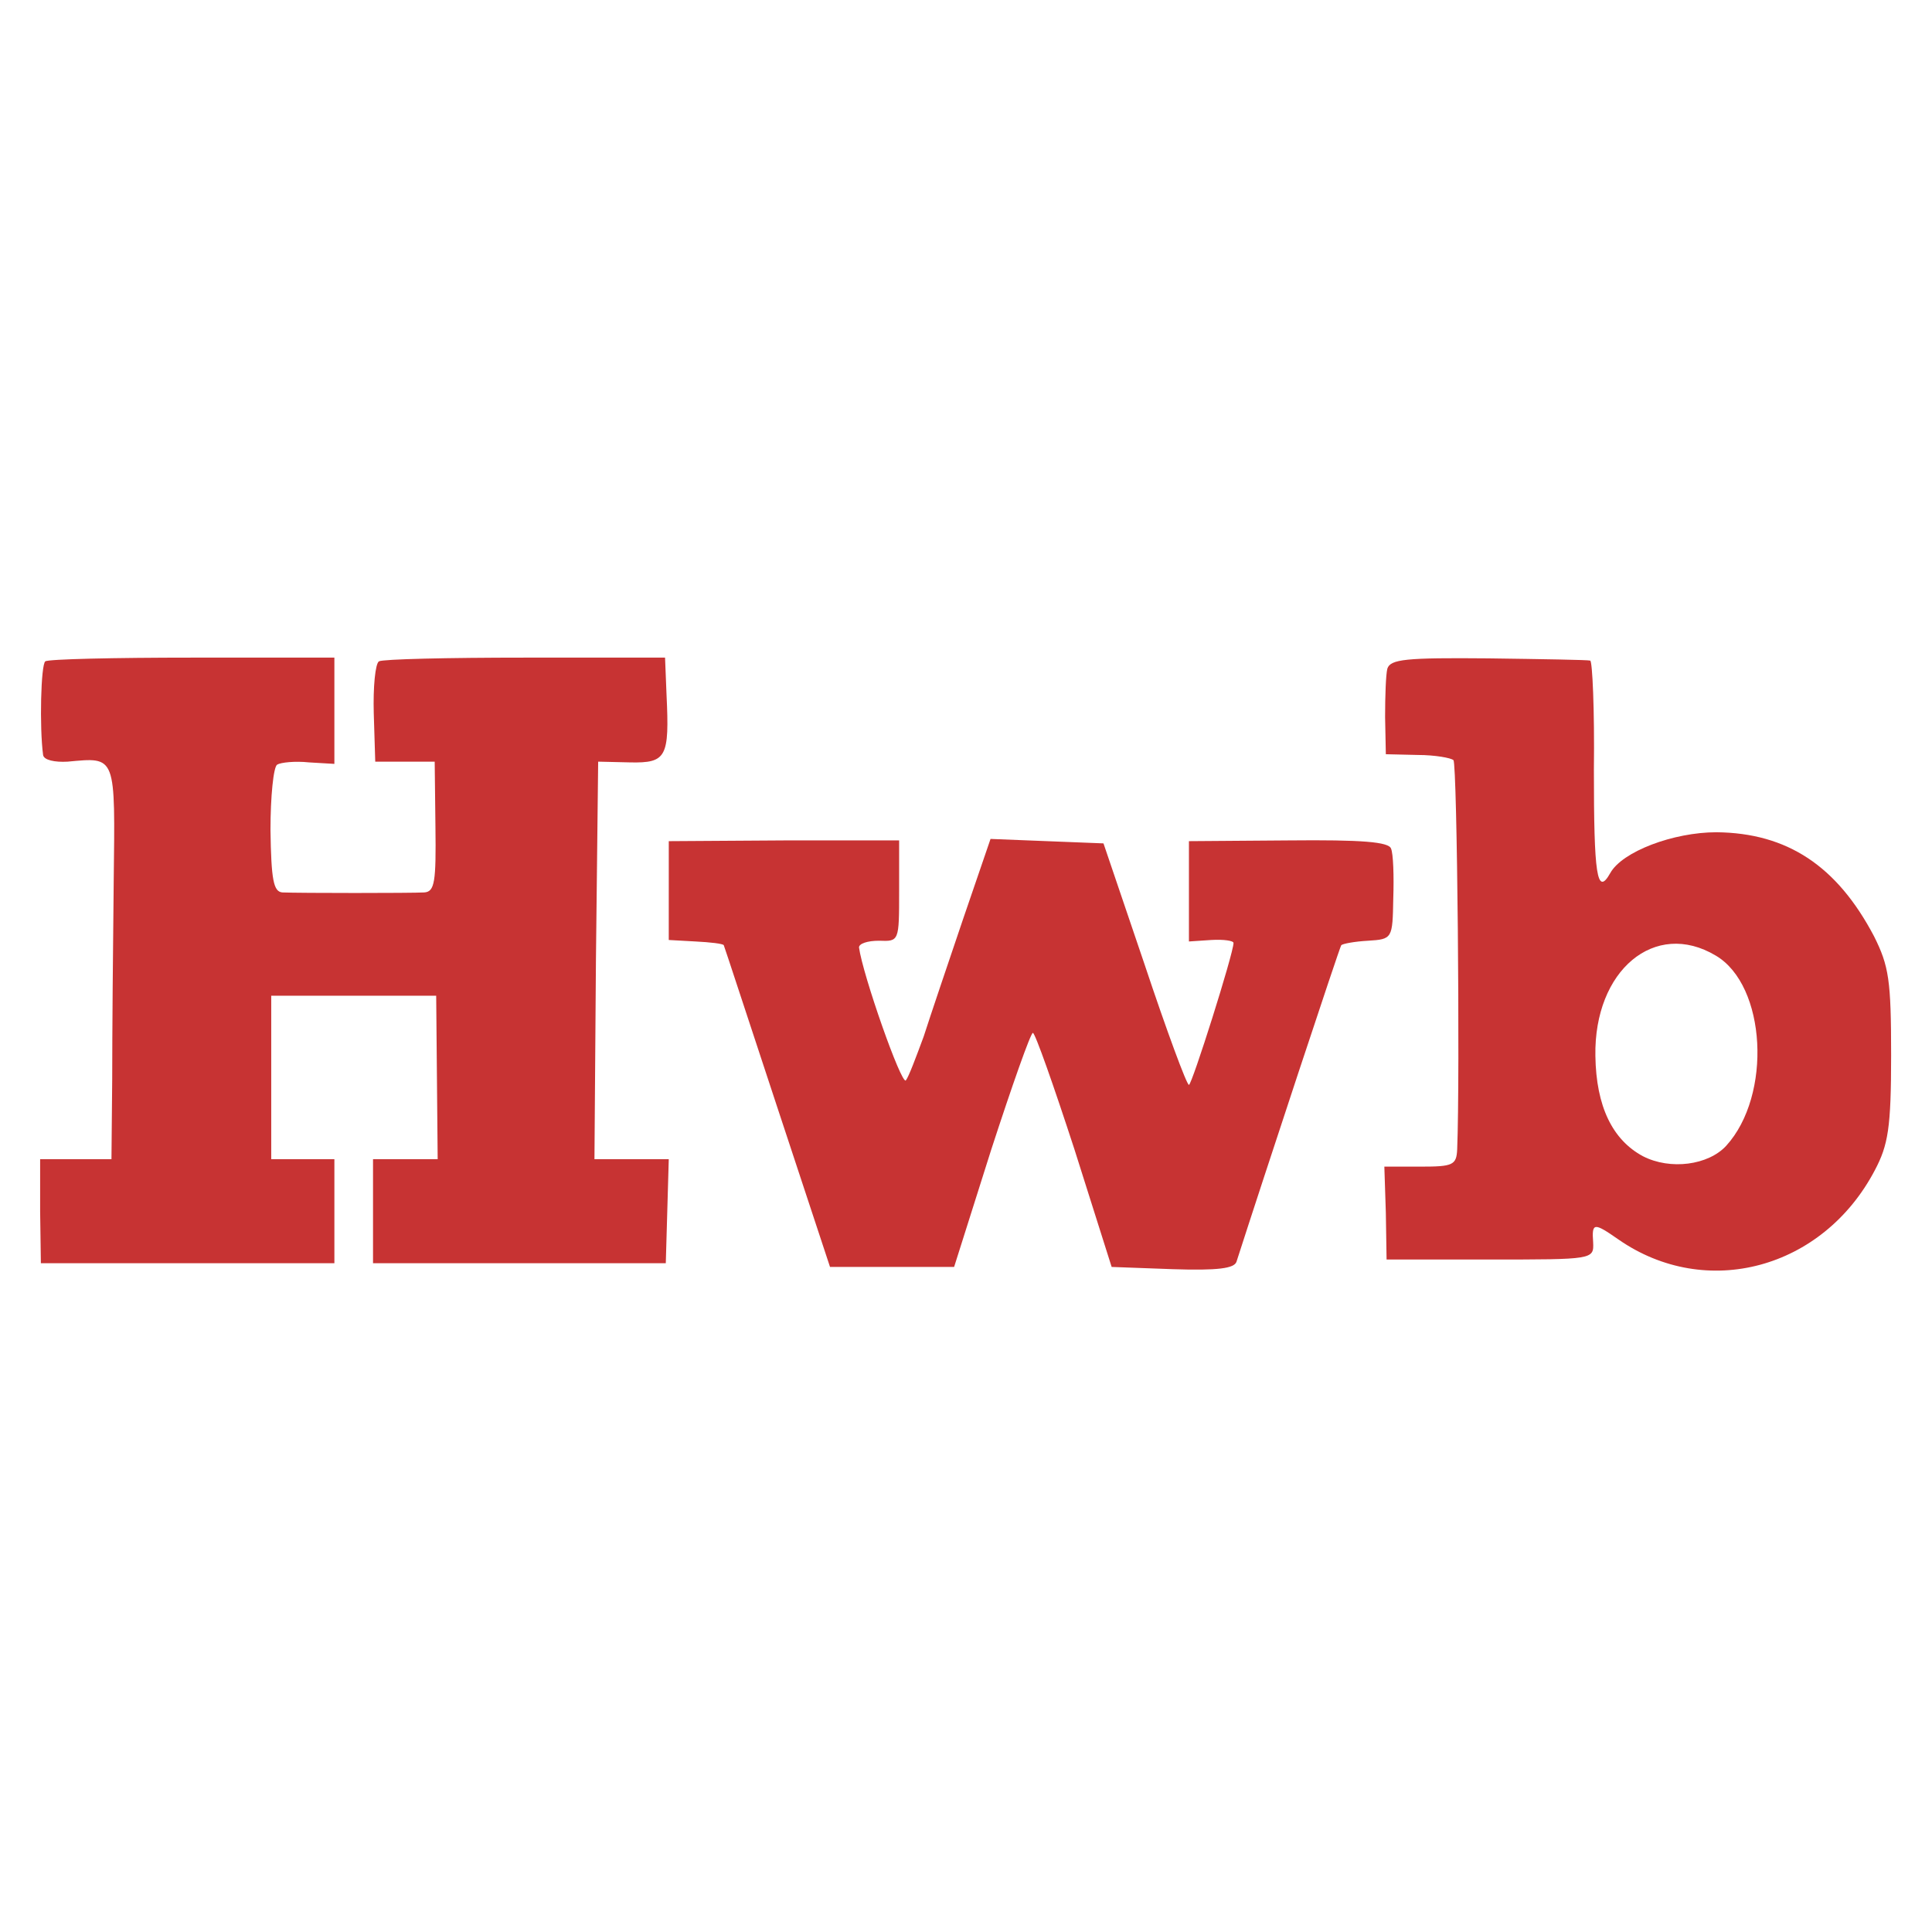
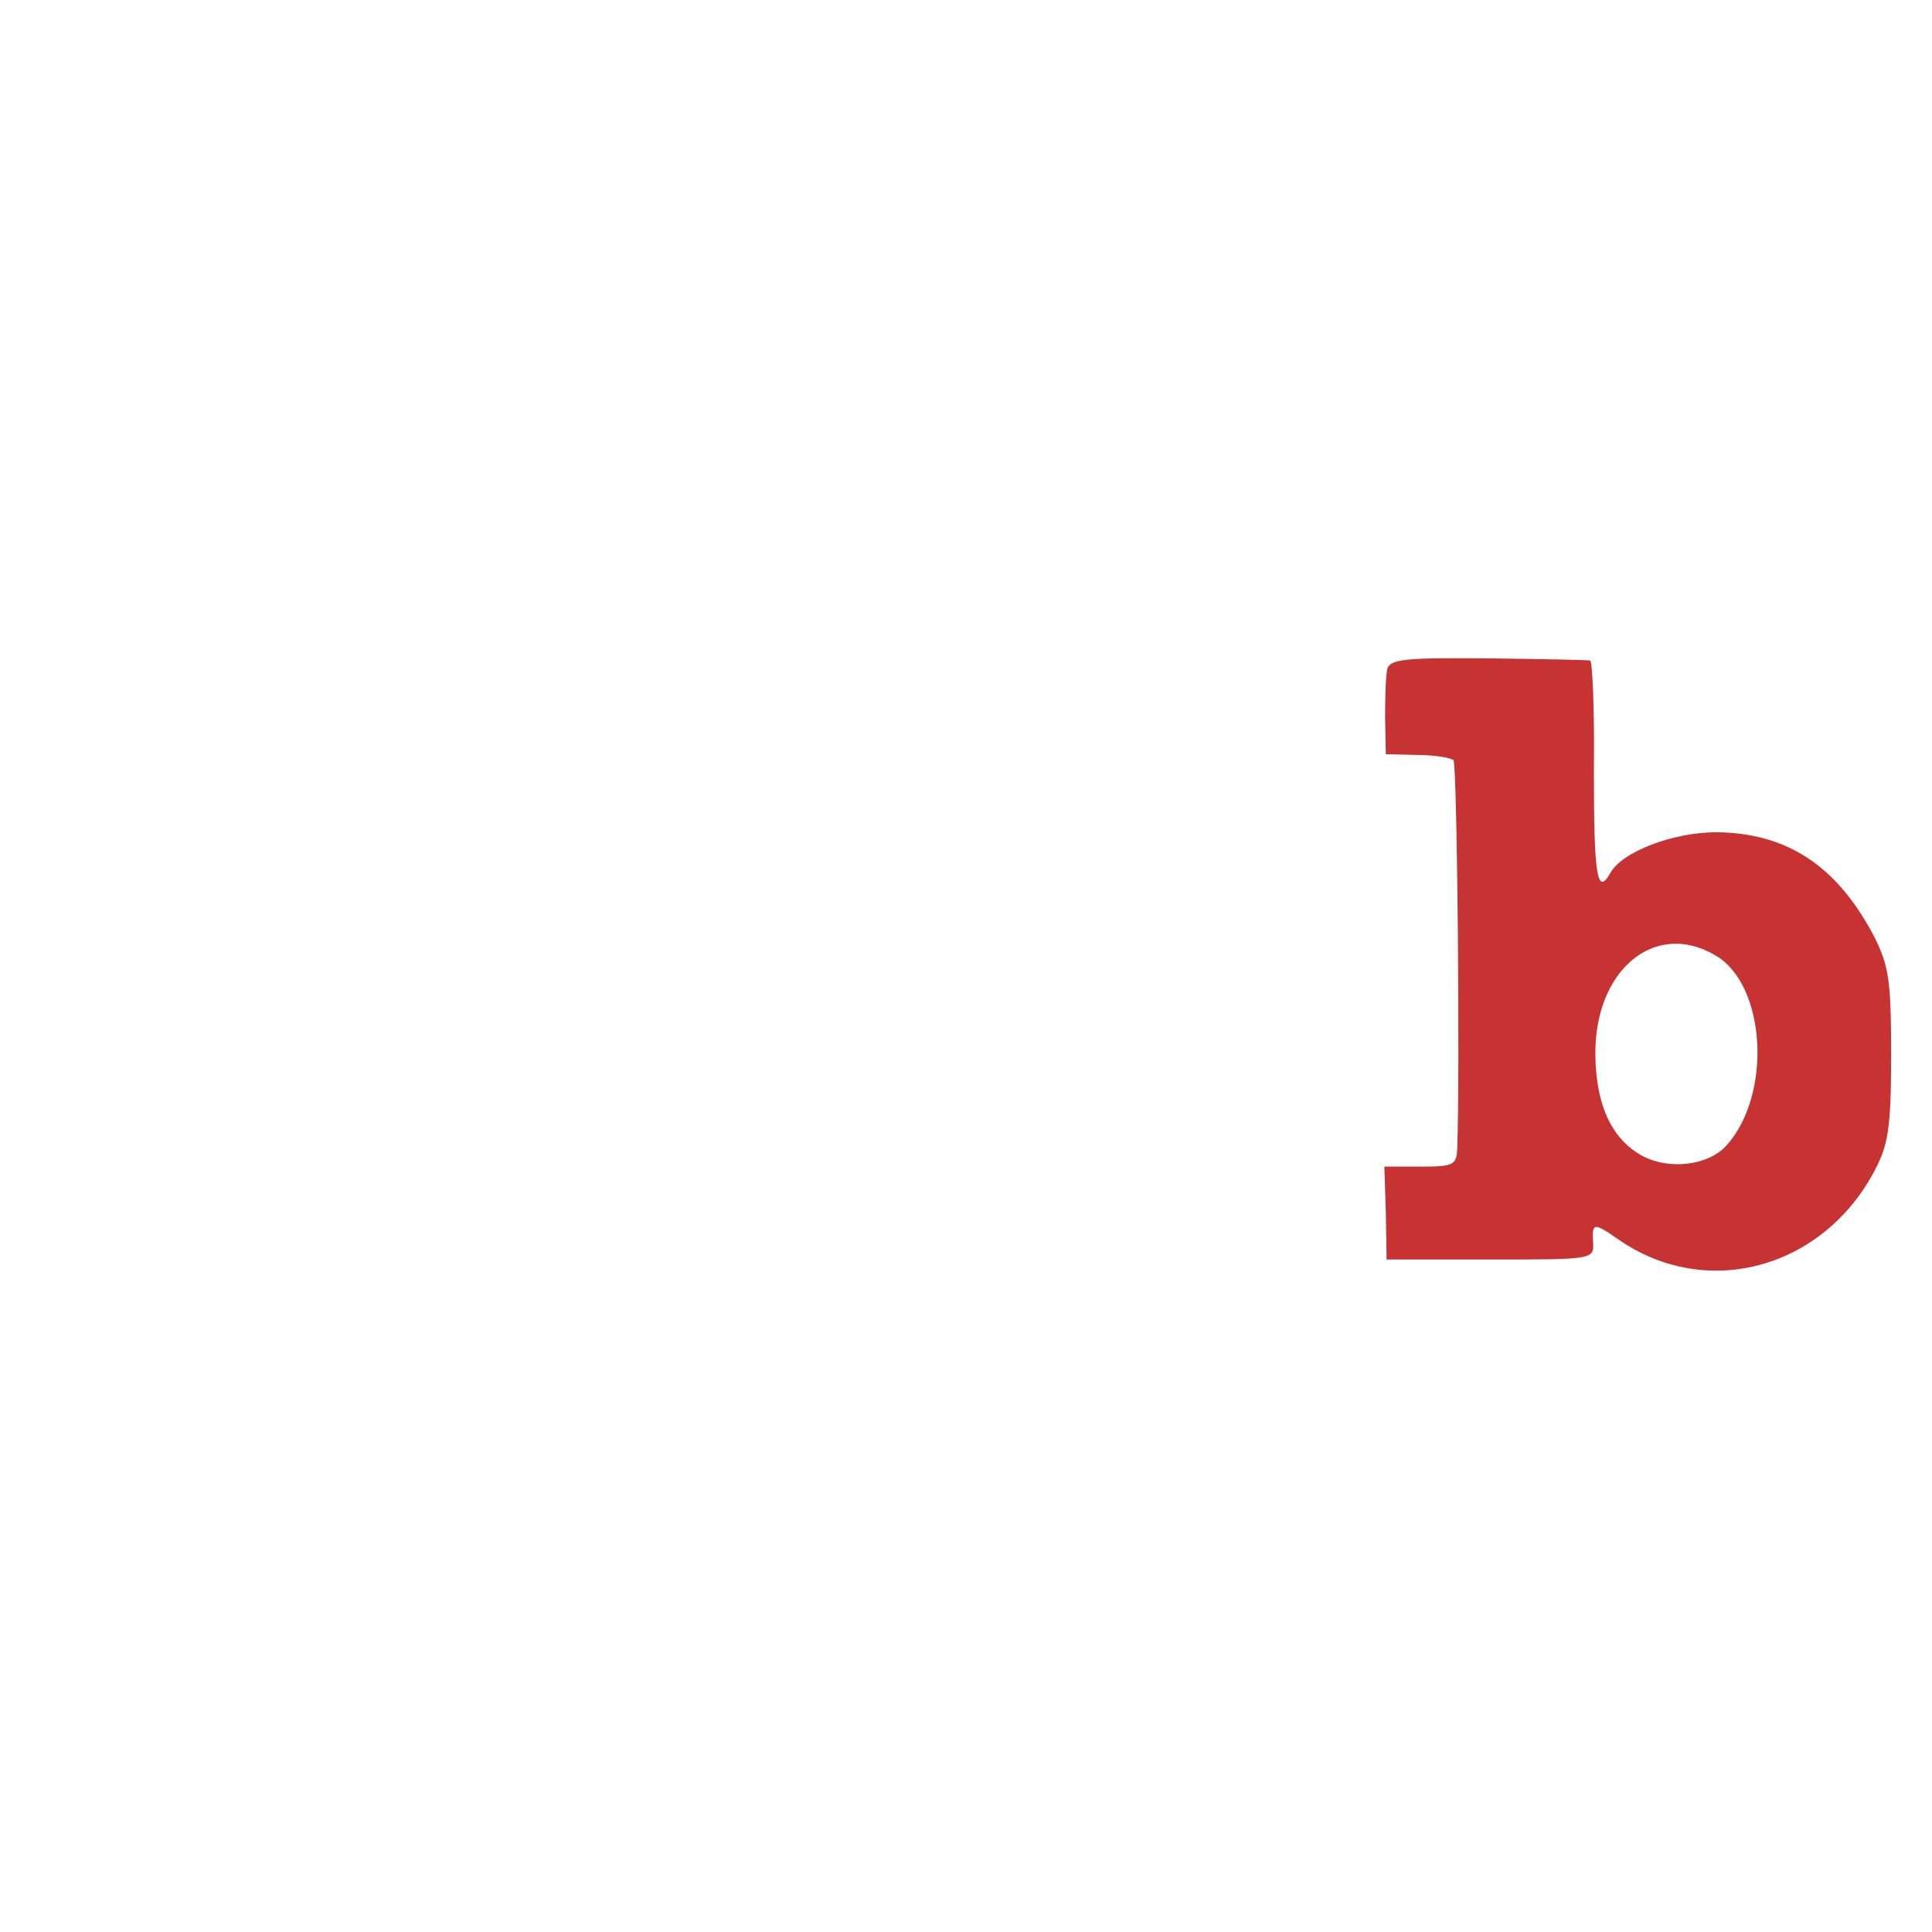
<svg xmlns="http://www.w3.org/2000/svg" version="1.0" width="260pt" height="260pt" viewBox="0 0 260 260" preserveAspectRatio="xMidYMid meet">
  <g transform="translate(0,260) scale(0.1,-0.1)" fill="#C73333" stroke="none">
-     <path d="M61 1710 c-6 -4 -8 -89 -3 -126 1 -7 16 -10 33 -9 66 6 64 10 62 -163 -1 -86 -2 -205 -2 -264 l-1 -108 -48 0 -48 0 0 -70 1 -70 197 0 198 0 0 70 0 70 -43 0 -42 0 0 110 0 110 111 0 111 0 1 -110 1 -110 -44 0 -43 0 0 -70 0 -70 197 0 197 0 2 70 2 70 -50 0 -50 0 2 268 3 267 43 -1 c49 -1 53 7 49 91 l-2 50 -188 0 c-104 0 -192 -2 -197 -5 -5 -3 -8 -35 -7 -70 l2 -65 40 0 40 0 1 -87 c1 -75 -1 -88 -15 -89 -18 -1 -167 -1 -191 0 -12 1 -15 17 -16 84 0 45 4 85 9 88 5 3 24 5 43 3 l34 -2 0 71 0 72 -191 0 c-105 0 -194 -2 -198 -5z" />
    <path d="M1867 1700 c-2 -8 -3 -37 -3 -65 l1 -50 43 -1 c23 0 45 -4 48 -7 5 -5 9 -425 5 -524 -1 -21 -6 -23 -49 -23 l-49 0 2 -62 1 -63 139 0 c139 0 140 0 139 23 -2 27 1 27 34 4 118 -82 275 -40 345 93 18 34 22 57 22 155 0 101 -3 120 -23 160 -50 95 -117 139 -212 140 -58 0 -127 -26 -143 -55 -18 -32 -22 -2 -22 139 1 80 -2 147 -5 147 -3 1 -64 2 -137 3 -111 1 -132 -1 -136 -14z m442 -386 c68 -40 76 -188 14 -256 -24 -26 -75 -33 -112 -14 -41 22 -63 67 -64 135 -2 115 80 184 162 135z" />
-     <path d="M900 1402 l0 -67 36 -2 c20 -1 37 -3 38 -5 1 -2 33 -100 72 -218 l71 -215 83 0 84 0 50 158 c28 86 53 157 56 157 3 0 28 -71 56 -157 l50 -158 82 -3 c61 -2 83 1 86 10 36 112 139 424 141 426 2 2 18 5 36 6 33 2 33 3 34 57 1 30 0 60 -3 67 -3 9 -39 12 -138 11 l-134 -1 0 -67 0 -68 30 2 c17 1 30 -1 30 -4 0 -14 -56 -191 -60 -191 -3 0 -30 73 -60 163 l-55 162 -76 3 -76 3 -37 -108 c-20 -59 -44 -130 -53 -158 -10 -27 -20 -54 -24 -59 -6 -6 -58 142 -63 179 0 5 11 9 27 9 27 -1 27 -1 27 67 l0 68 -155 0 -155 -1 0 -66z" />
  </g>
</svg>